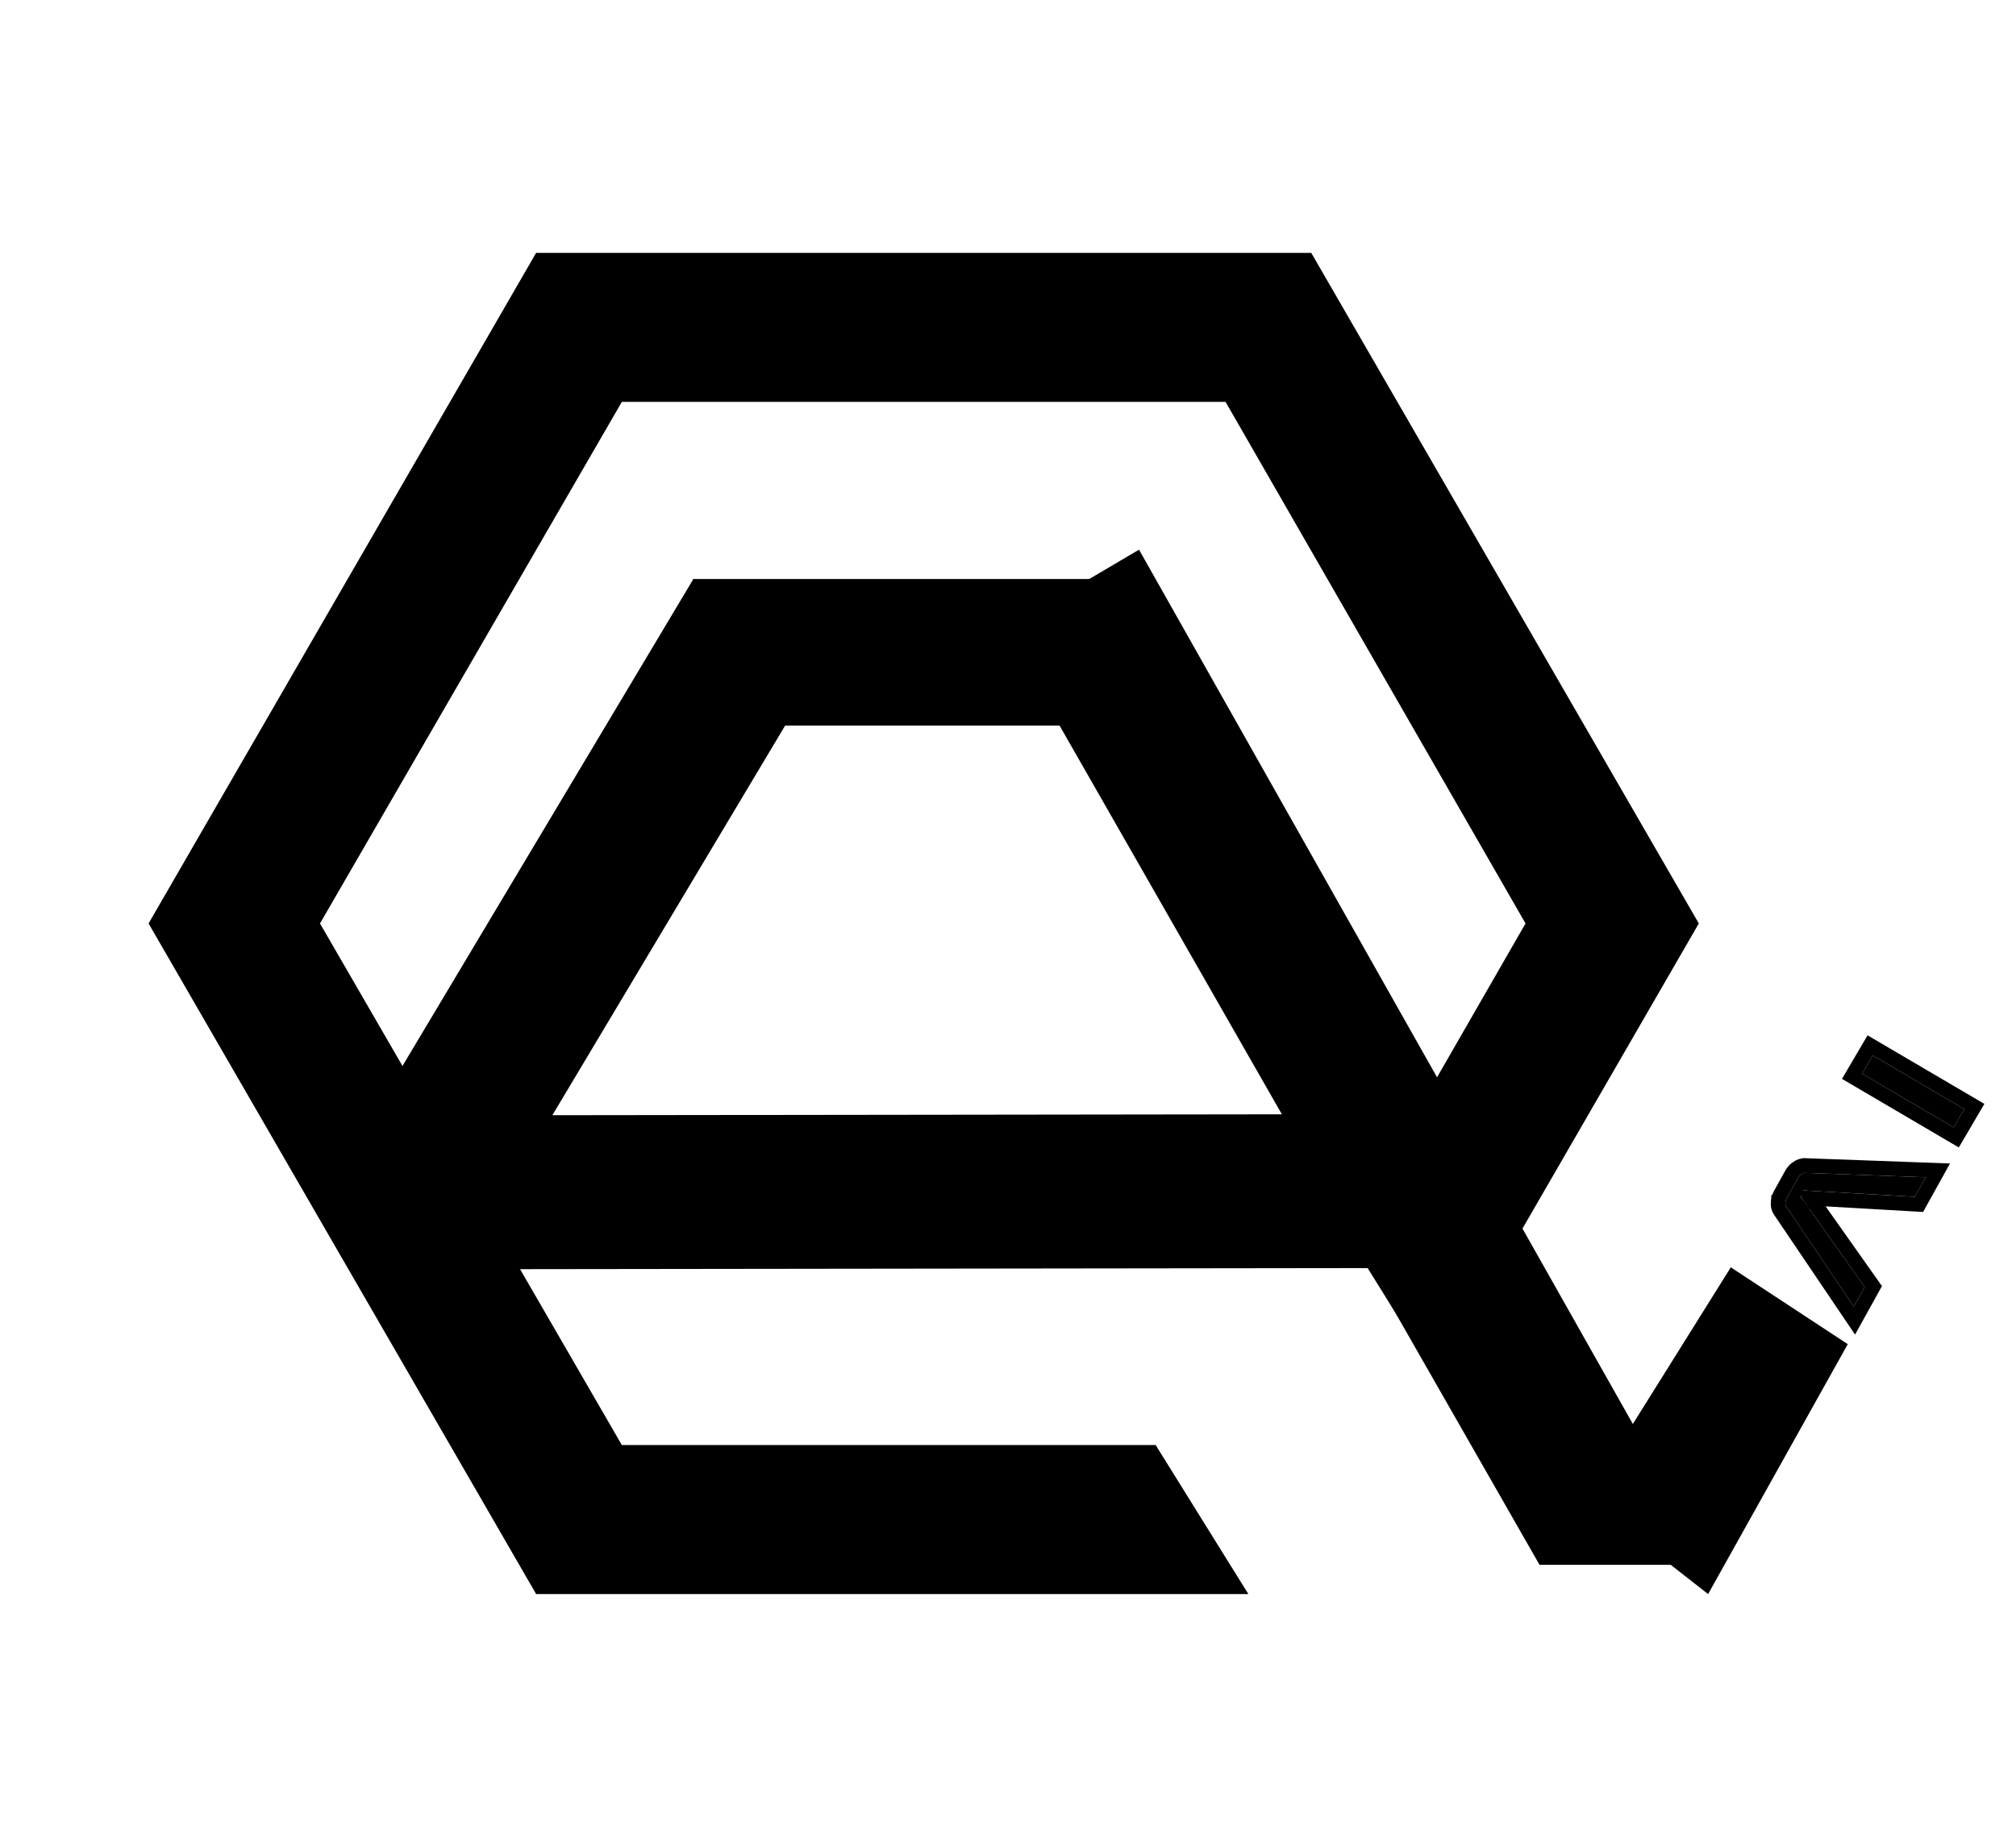
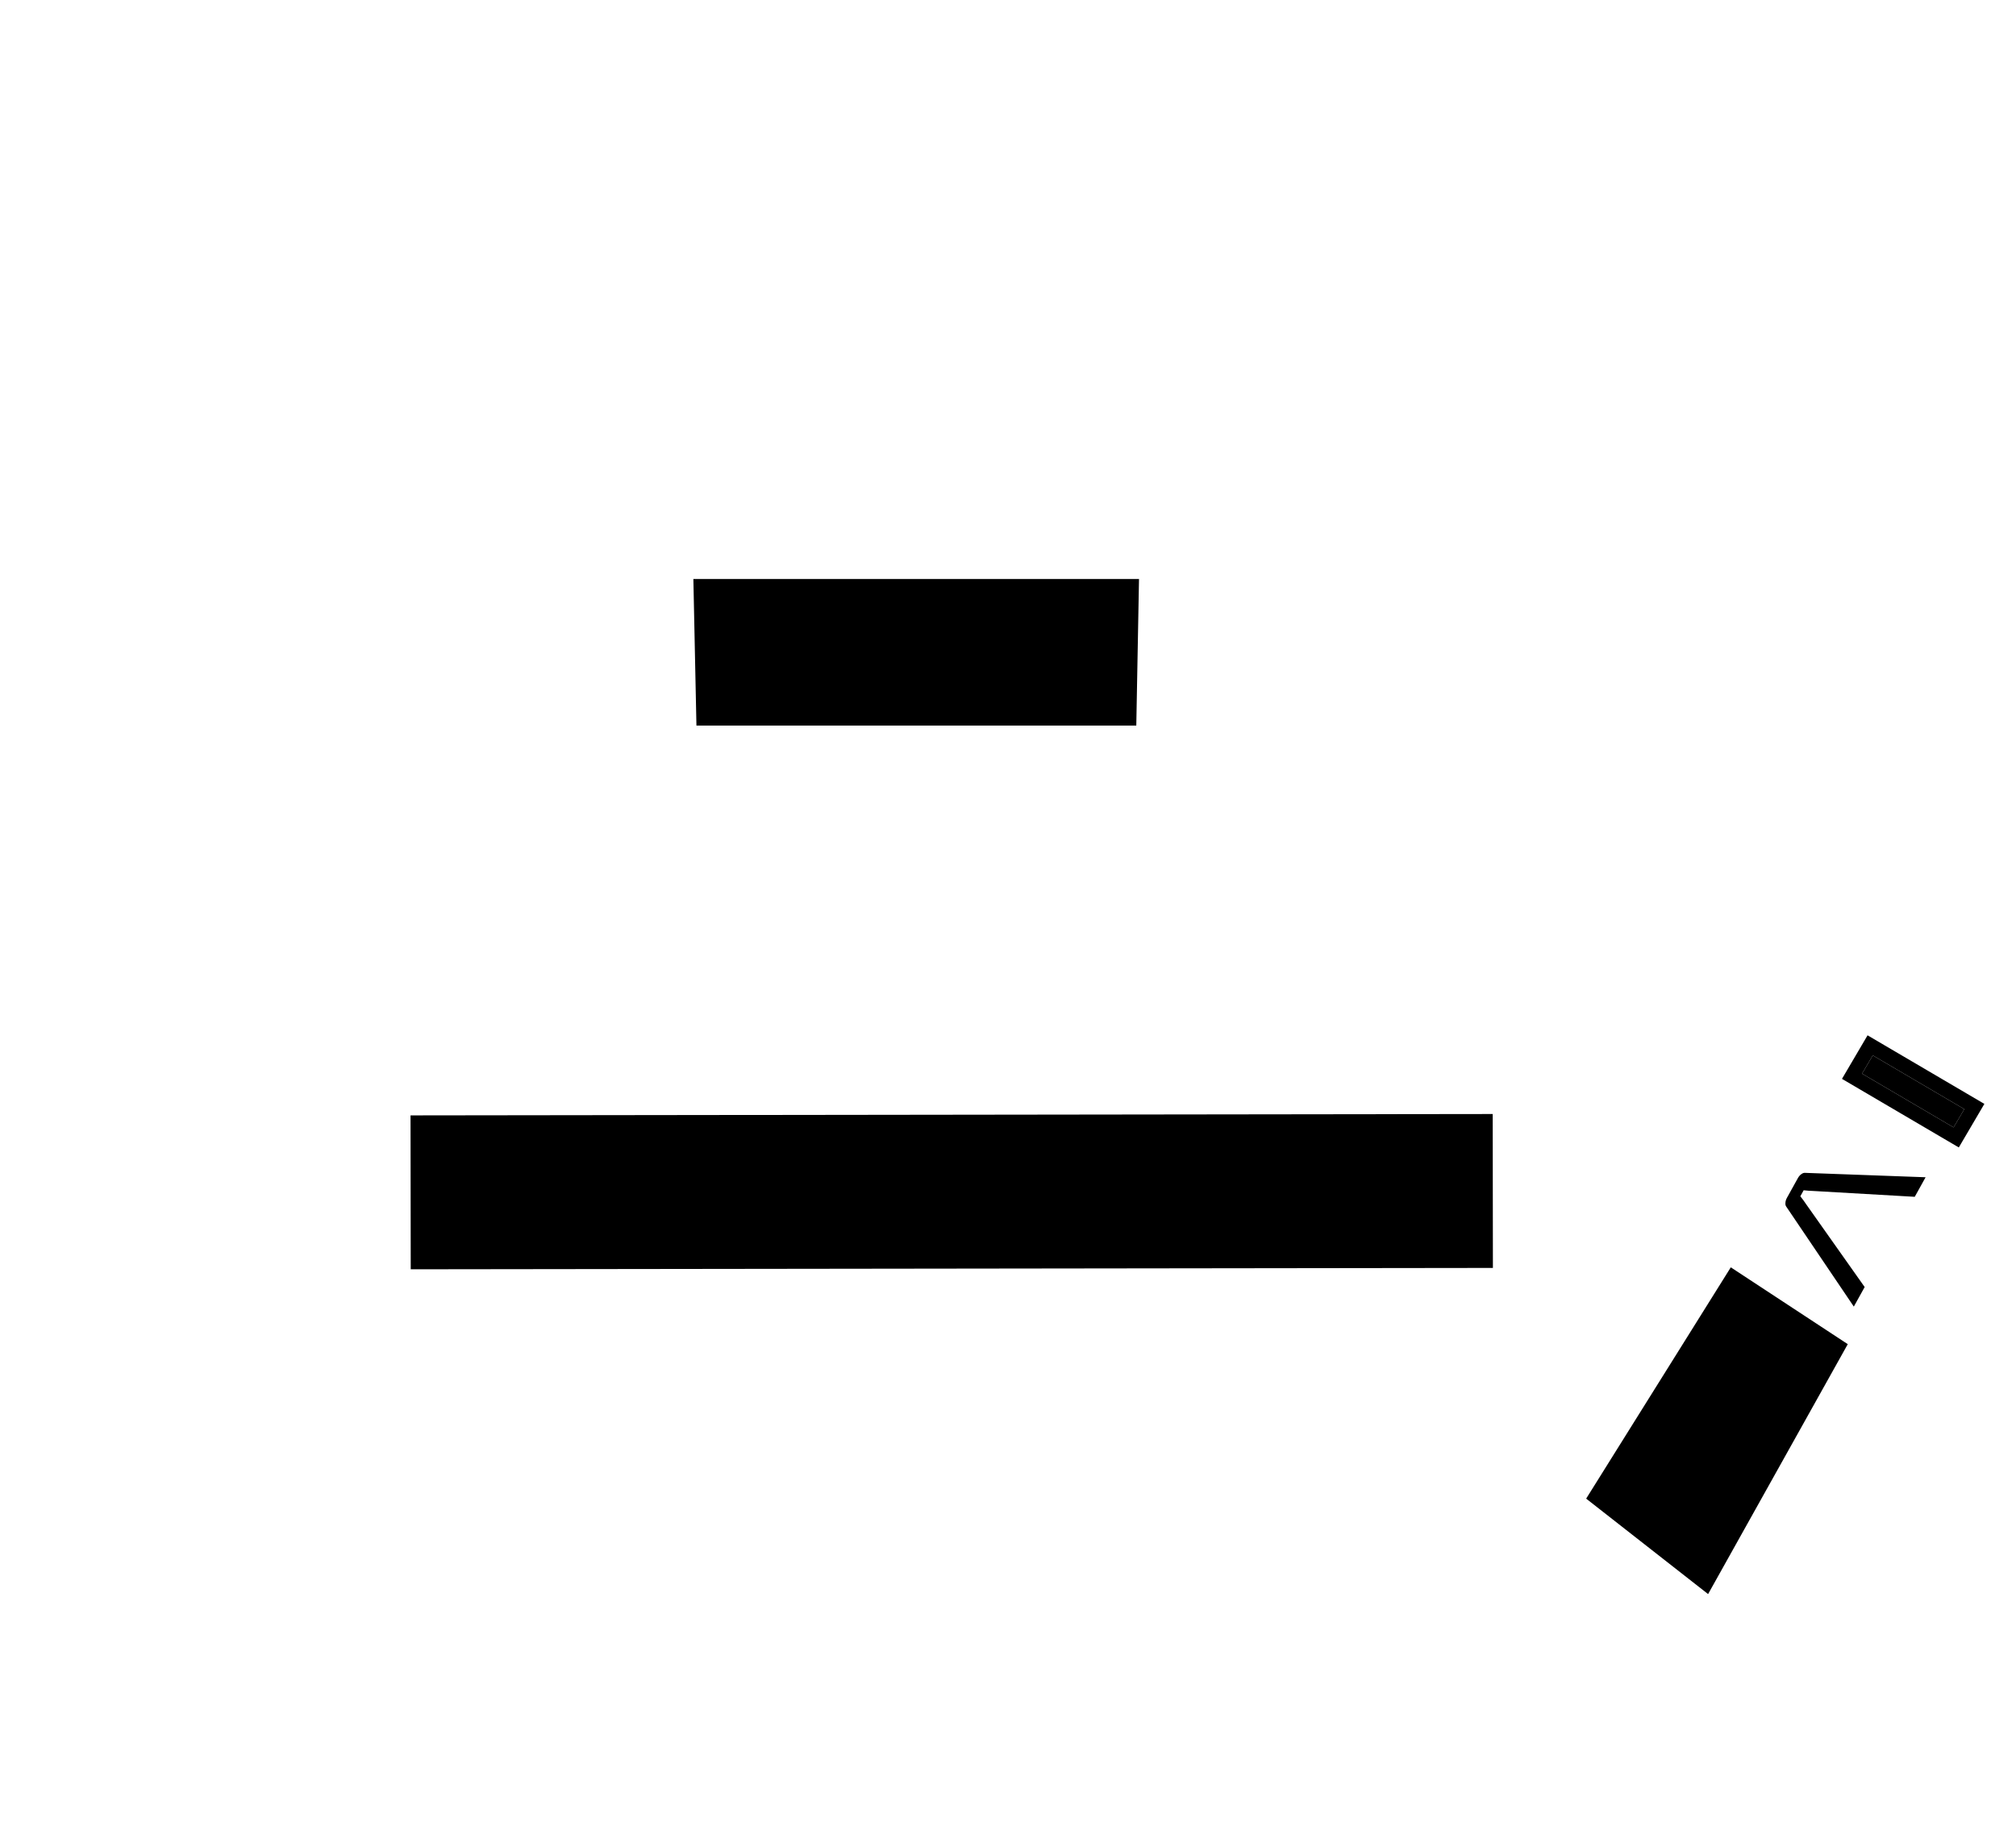
<svg xmlns="http://www.w3.org/2000/svg" width="275" height="252" viewBox="0 0 275 252" fill="none">
  <g filter="url(#filter0_d_41_262)">
    <path d="M216.367 200.478L236.095 168.918L252.052 179.401L233 213.5L216.367 200.478Z" fill="black" />
  </g>
  <g filter="url(#filter1_d_41_262)">
    <path d="M94.582 75H155.371L155 95H95L94.582 75Z" fill="black" />
  </g>
  <g filter="url(#filter2_d_41_262)">
-     <path d="M51 147.976L94.584 75L112.613 85.768L69.029 158.744L51 147.976Z" fill="black" />
-   </g>
+     </g>
  <g filter="url(#filter3_d_41_262)">
    <path d="M56 148.187L203.618 148L203.645 169L129.836 169.093L56.027 169.187L56 148.187Z" fill="black" />
  </g>
  <g filter="url(#filter4_d_41_262)">
-     <path d="M231.733 122L195.893 184.031L184.678 166L183.917 166.472L182.747 166.082L208.096 122L167.175 50.833H84.825L64.237 86.417L43.65 122L84.825 193.167H157.643L170.289 213.5H73.134L20.267 122L73.134 30.5H178.866L231.733 122Z" fill="black" />
-   </g>
-   <path d="M210 213.5L137 85.824L155.374 75L227.752 203.177L233 213.5L210 213.5Z" fill="black" />
+     </g>
  <g filter="url(#filter5_d_41_262)">
    <path d="M245.25 156.739C245.38 156.505 245.539 156.325 245.726 156.198C245.901 156.065 246.075 156.009 246.248 156.028L262.668 156.628L261.188 159.295L247.391 158.502C247.168 158.481 246.94 158.469 246.706 158.467C246.47 158.439 246.247 158.417 246.037 158.403L245.582 159.224C245.705 159.395 245.841 159.572 245.99 159.757C246.127 159.935 246.257 160.123 246.383 160.32L254.357 171.607L252.877 174.275L243.679 160.66C243.57 160.523 243.526 160.345 243.547 160.127C243.555 159.901 243.624 159.671 243.754 159.436L245.25 156.739Z" fill="black" />
-     <path d="M244.376 156.254C244.559 155.924 244.803 155.63 245.119 155.405L245.119 155.404C245.426 155.169 245.825 155 246.284 155.03L246.285 155.029L262.705 155.628L264.334 155.687L261.758 160.329L261.131 160.294L247.334 159.501L247.315 159.5L247.295 159.498C247.206 159.489 247.114 159.483 247.022 159.478C247.082 159.565 247.14 159.654 247.198 159.744L247.2 159.743L255.174 171.03L255.536 171.543L252.961 176.185L252.048 174.834L242.85 161.22C242.581 160.846 242.515 160.417 242.551 160.032L242.552 160.032C242.576 159.644 242.696 159.281 242.879 158.951L244.376 156.254Z" stroke="black" stroke-width="2" />
  </g>
  <g filter="url(#filter6_d_41_262)">
    <path d="M255.463 140L267.95 147.332L266.486 149.824L254 142.492L255.463 140Z" fill="black" />
    <path d="M255.108 138.631L269.318 146.975L266.842 151.193L252.631 142.848L255.108 138.631Z" stroke="black" stroke-width="2" />
  </g>
  <defs>
    <filter id="filter0_d_41_262" x="212.367" y="168.918" width="43.685" height="52.582" filterUnits="userSpaceOnUse" color-interpolation-filters="sRGB">
      <feFlood flood-opacity="0" result="BackgroundImageFix" />
      <feColorMatrix in="SourceAlpha" type="matrix" values="0 0 0 0 0 0 0 0 0 0 0 0 0 0 0 0 0 0 127 0" result="hardAlpha" />
      <feOffset dy="4" />
      <feGaussianBlur stdDeviation="2" />
      <feComposite in2="hardAlpha" operator="out" />
      <feColorMatrix type="matrix" values="0 0 0 0 0 0 0 0 0 0 0 0 0 0 0 0 0 0 0.25 0" />
      <feBlend mode="normal" in2="BackgroundImageFix" result="effect1_dropShadow_41_262" />
      <feBlend mode="normal" in="SourceGraphic" in2="effect1_dropShadow_41_262" result="shape" />
    </filter>
    <filter id="filter1_d_41_262" x="90.582" y="75" width="68.789" height="28" filterUnits="userSpaceOnUse" color-interpolation-filters="sRGB">
      <feFlood flood-opacity="0" result="BackgroundImageFix" />
      <feColorMatrix in="SourceAlpha" type="matrix" values="0 0 0 0 0 0 0 0 0 0 0 0 0 0 0 0 0 0 127 0" result="hardAlpha" />
      <feOffset dy="4" />
      <feGaussianBlur stdDeviation="2" />
      <feComposite in2="hardAlpha" operator="out" />
      <feColorMatrix type="matrix" values="0 0 0 0 0 0 0 0 0 0 0 0 0 0 0 0 0 0 0.25 0" />
      <feBlend mode="normal" in2="BackgroundImageFix" result="effect1_dropShadow_41_262" />
      <feBlend mode="normal" in="SourceGraphic" in2="effect1_dropShadow_41_262" result="shape" />
    </filter>
    <filter id="filter2_d_41_262" x="47" y="75" width="69.613" height="91.743" filterUnits="userSpaceOnUse" color-interpolation-filters="sRGB">
      <feFlood flood-opacity="0" result="BackgroundImageFix" />
      <feColorMatrix in="SourceAlpha" type="matrix" values="0 0 0 0 0 0 0 0 0 0 0 0 0 0 0 0 0 0 127 0" result="hardAlpha" />
      <feOffset dy="4" />
      <feGaussianBlur stdDeviation="2" />
      <feComposite in2="hardAlpha" operator="out" />
      <feColorMatrix type="matrix" values="0 0 0 0 0 0 0 0 0 0 0 0 0 0 0 0 0 0 0.25 0" />
      <feBlend mode="normal" in2="BackgroundImageFix" result="effect1_dropShadow_41_262" />
      <feBlend mode="normal" in="SourceGraphic" in2="effect1_dropShadow_41_262" result="shape" />
    </filter>
    <filter id="filter3_d_41_262" x="52" y="148" width="155.645" height="29.187" filterUnits="userSpaceOnUse" color-interpolation-filters="sRGB">
      <feFlood flood-opacity="0" result="BackgroundImageFix" />
      <feColorMatrix in="SourceAlpha" type="matrix" values="0 0 0 0 0 0 0 0 0 0 0 0 0 0 0 0 0 0 127 0" result="hardAlpha" />
      <feOffset dy="4" />
      <feGaussianBlur stdDeviation="2" />
      <feComposite in2="hardAlpha" operator="out" />
      <feColorMatrix type="matrix" values="0 0 0 0 0 0 0 0 0 0 0 0 0 0 0 0 0 0 0.25 0" />
      <feBlend mode="normal" in2="BackgroundImageFix" result="effect1_dropShadow_41_262" />
      <feBlend mode="normal" in="SourceGraphic" in2="effect1_dropShadow_41_262" result="shape" />
    </filter>
    <filter id="filter4_d_41_262" x="16.267" y="30.5" width="219.467" height="191" filterUnits="userSpaceOnUse" color-interpolation-filters="sRGB">
      <feFlood flood-opacity="0" result="BackgroundImageFix" />
      <feColorMatrix in="SourceAlpha" type="matrix" values="0 0 0 0 0 0 0 0 0 0 0 0 0 0 0 0 0 0 127 0" result="hardAlpha" />
      <feOffset dy="4" />
      <feGaussianBlur stdDeviation="2" />
      <feComposite in2="hardAlpha" operator="out" />
      <feColorMatrix type="matrix" values="0 0 0 0 0 0 0 0 0 0 0 0 0 0 0 0 0 0 0.25 0" />
      <feBlend mode="normal" in2="BackgroundImageFix" result="effect1_dropShadow_41_262" />
      <feBlend mode="normal" in="SourceGraphic" in2="effect1_dropShadow_41_262" result="shape" />
    </filter>
    <filter id="filter5_d_41_262" x="237.542" y="154.024" width="32.456" height="32.071" filterUnits="userSpaceOnUse" color-interpolation-filters="sRGB">
      <feFlood flood-opacity="0" result="BackgroundImageFix" />
      <feColorMatrix in="SourceAlpha" type="matrix" values="0 0 0 0 0 0 0 0 0 0 0 0 0 0 0 0 0 0 127 0" result="hardAlpha" />
      <feOffset dy="4" />
      <feGaussianBlur stdDeviation="2" />
      <feComposite in2="hardAlpha" operator="out" />
      <feColorMatrix type="matrix" values="0 0 0 0 0 0 0 0 0 0 0 0 0 0 0 0 0 0 0.25 0" />
      <feBlend mode="normal" in2="BackgroundImageFix" result="effect1_dropShadow_41_262" />
      <feBlend mode="normal" in="SourceGraphic" in2="effect1_dropShadow_41_262" result="shape" />
    </filter>
    <filter id="filter6_d_41_262" x="247.263" y="137.263" width="27.424" height="23.299" filterUnits="userSpaceOnUse" color-interpolation-filters="sRGB">
      <feFlood flood-opacity="0" result="BackgroundImageFix" />
      <feColorMatrix in="SourceAlpha" type="matrix" values="0 0 0 0 0 0 0 0 0 0 0 0 0 0 0 0 0 0 127 0" result="hardAlpha" />
      <feOffset dy="4" />
      <feGaussianBlur stdDeviation="2" />
      <feComposite in2="hardAlpha" operator="out" />
      <feColorMatrix type="matrix" values="0 0 0 0 0 0 0 0 0 0 0 0 0 0 0 0 0 0 0.25 0" />
      <feBlend mode="normal" in2="BackgroundImageFix" result="effect1_dropShadow_41_262" />
      <feBlend mode="normal" in="SourceGraphic" in2="effect1_dropShadow_41_262" result="shape" />
    </filter>
  </defs>
</svg>